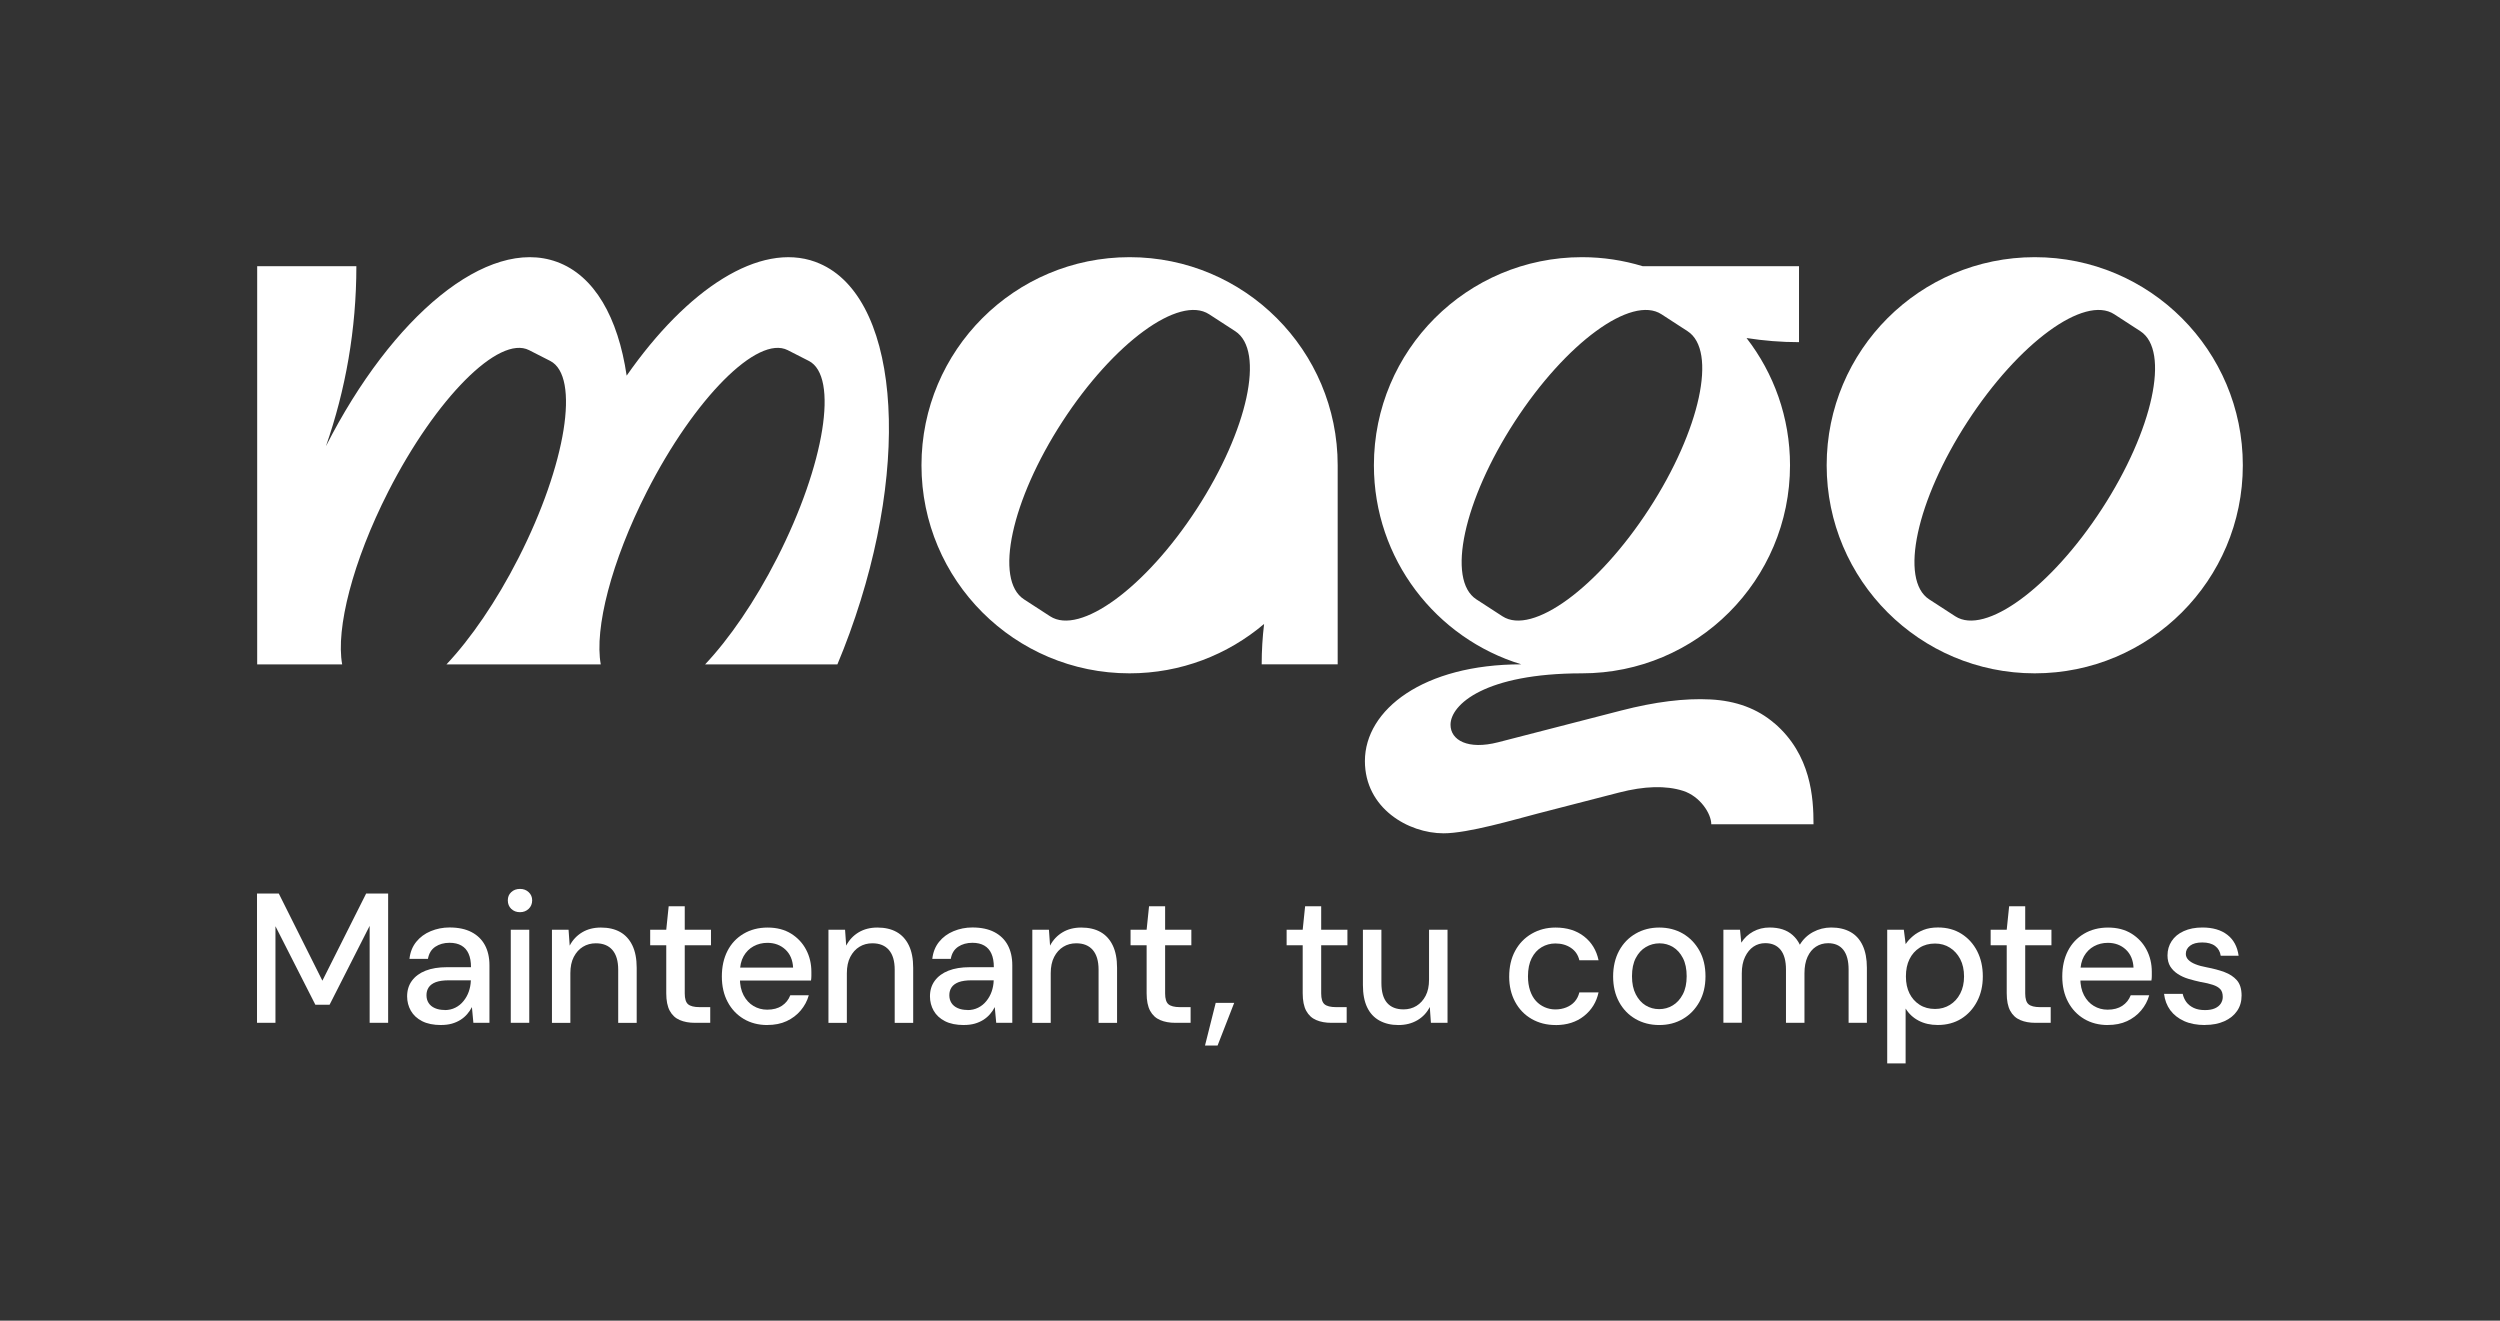
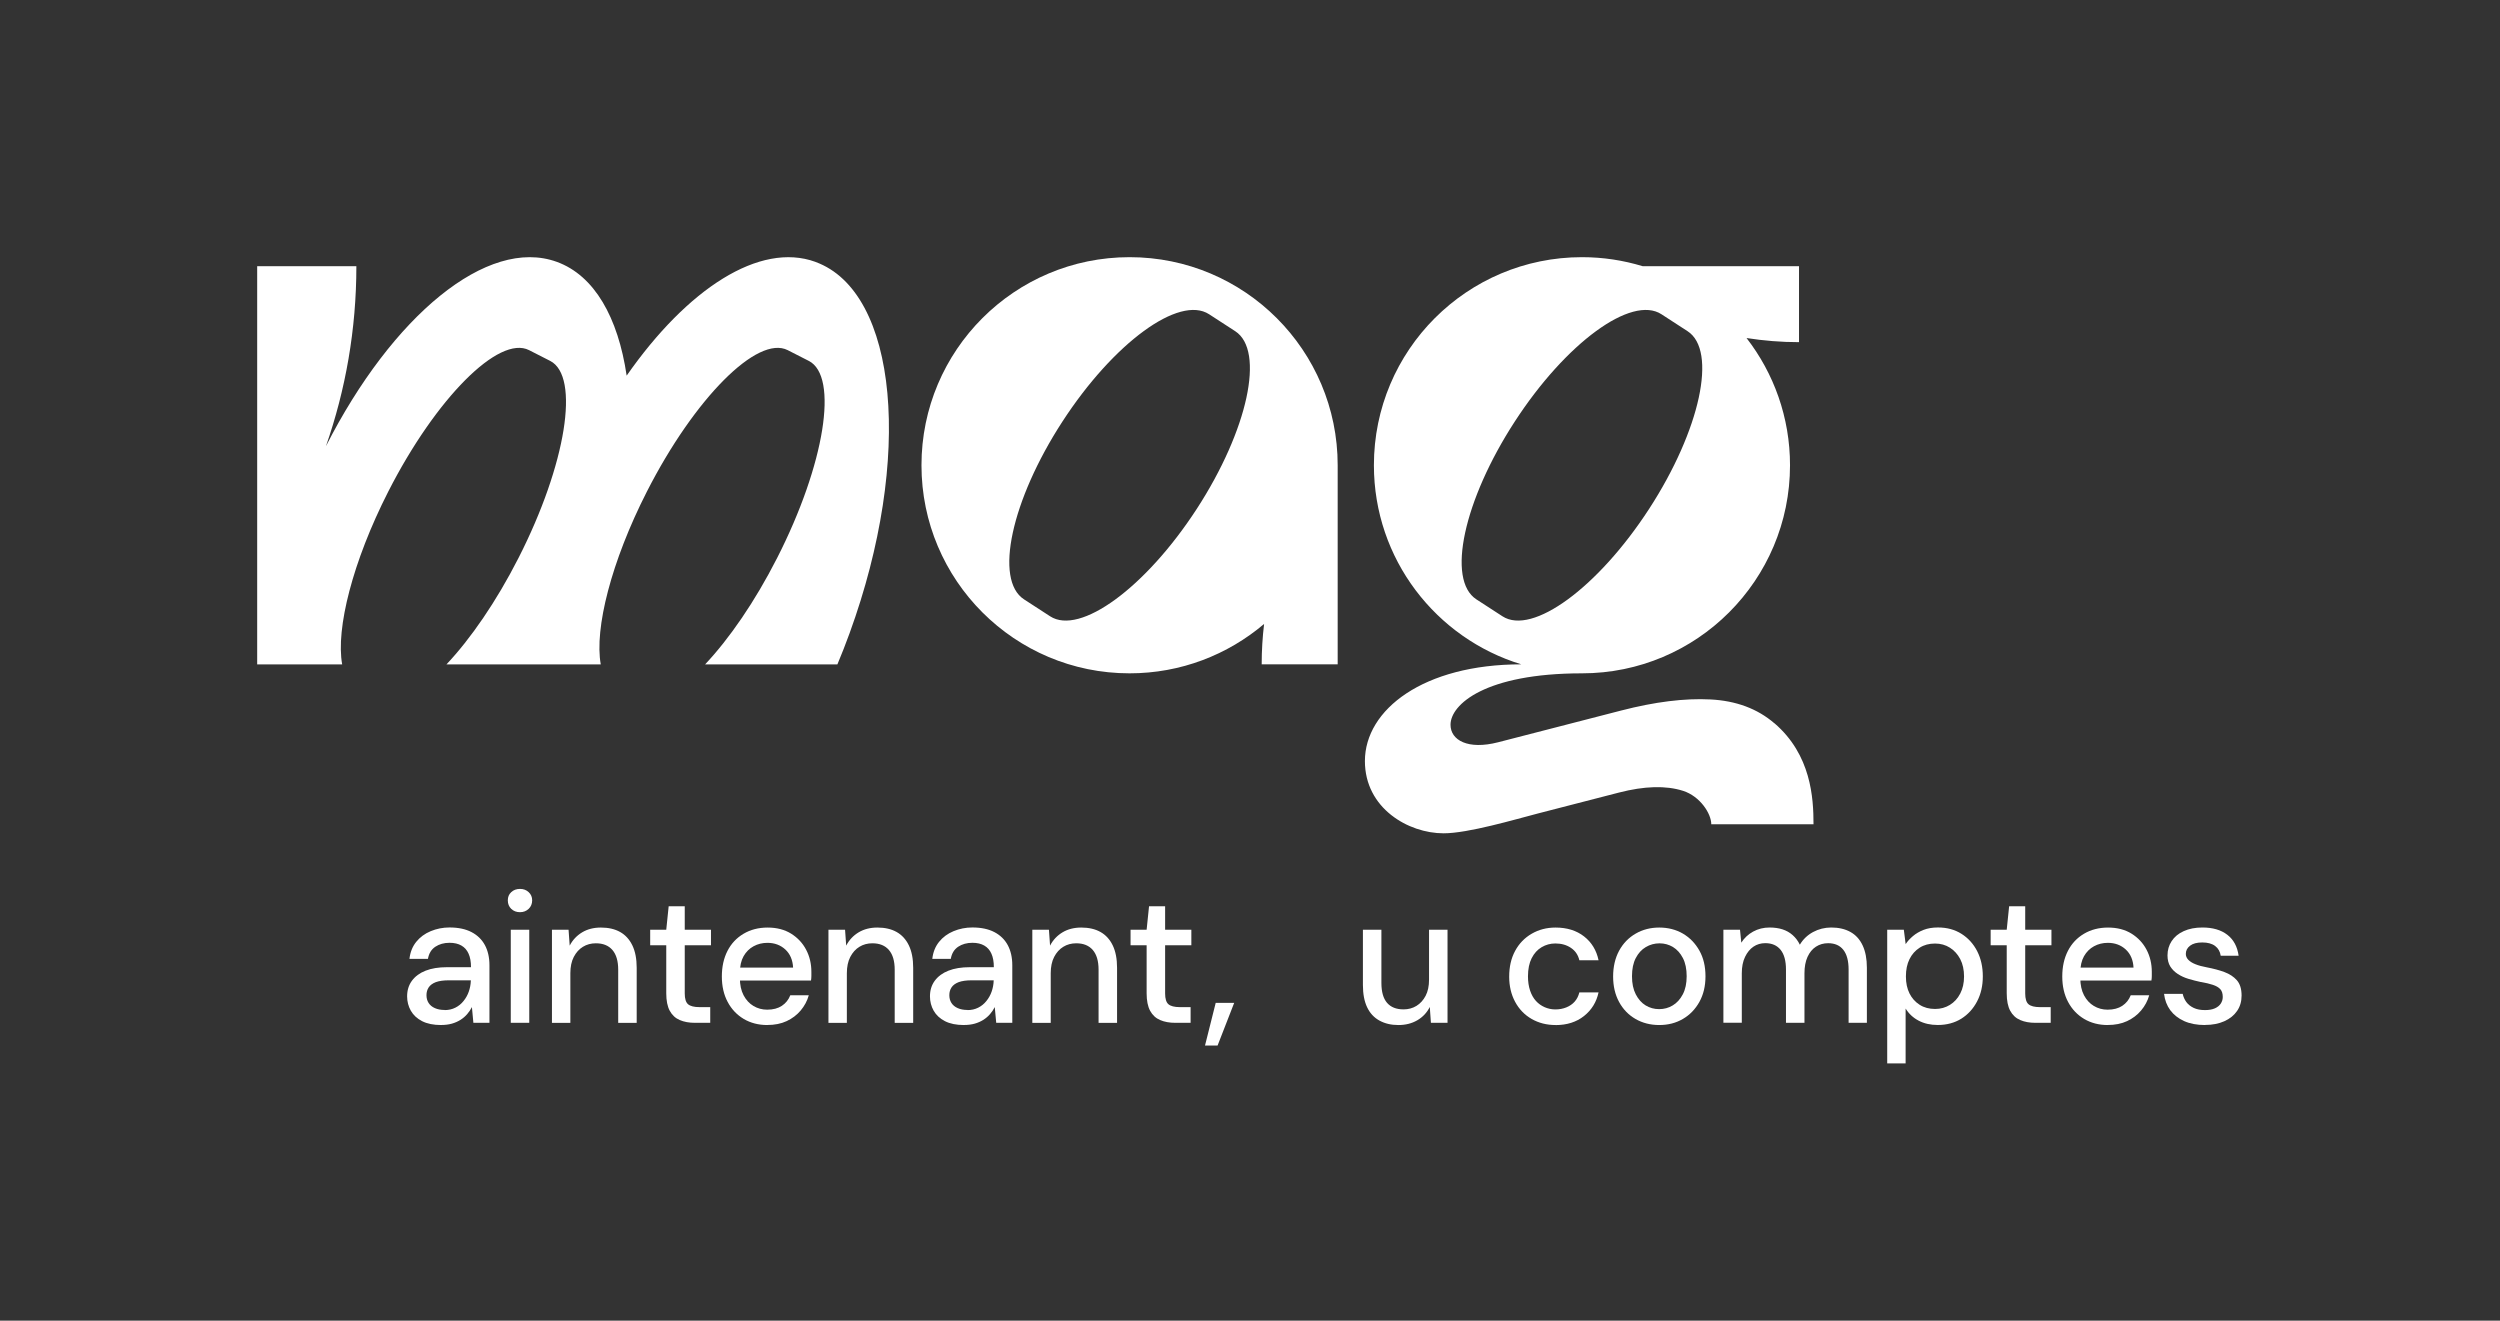
<svg xmlns="http://www.w3.org/2000/svg" id="Calque_1" data-name="Calque 1" viewBox="0 0 600.37 317.15">
  <rect x="0" y="0" width="600.37" height="317.15" fill="#333333" stroke="none" />
  <defs>
    <style>
      .cls-1 {
        fill: #fff;
      }
    </style>
  </defs>
  <g>
-     <path class="cls-1" d="M488.64,61.76c-27.6,0-49.97,22.37-49.97,49.97s22.37,49.97,49.97,49.97,49.97-22.37,49.97-49.97-22.37-49.97-49.97-49.97ZM504.77,122.21c-12.28,18.91-28.05,30.45-35.22,25.79l-6.27-4.07c-7.18-4.67-3.06-23.77,9.22-42.68,12.28-18.91,28.05-30.45,35.24-25.78l6.27,4.07c7.18,4.66,3.04,23.76-9.24,42.67Z" />
    <path class="cls-1" d="M426.11,173.69c-4.07-3.5-9.19-5.41-15.37-5.72-6.18-.32-13.32.57-21.41,2.66l-29.54,7.62c-7.31,1.89-11.45-.52-11.45-4.2,0-4.87,8.32-12.35,31.56-12.35,27.6,0,49.97-22.37,49.97-49.97,0-11.51-3.9-22.1-10.44-30.55,4.11.64,8.31.99,12.6.99v-18.25h-37.57c-4.61-1.4-9.49-2.16-14.55-2.16-27.6,0-49.97,22.37-49.97,49.97,0,22.53,14.91,41.57,35.4,47.81h-.01c-23.47,0-37.55,10.86-37.55,23.23,0,11.31,10.4,17.35,18.9,17.35,5.9,0,17.16-3.34,22.6-4.75l19.49-5.03c6.16-1.59,11.3-1.73,15.41-.42,4.11,1.31,6.78,5.49,6.78,8.03h24.55c0-6.33-.56-16.68-9.39-24.27ZM360.81,148l-6.27-4.07c-7.18-4.67-3.06-23.77,9.22-42.68,12.28-18.91,28.05-30.45,35.24-25.78l6.27,4.07c7.18,4.66,3.04,23.76-9.24,42.67-12.28,18.91-28.05,30.45-35.22,25.79Z" />
    <path class="cls-1" d="M271.26,61.76c-27.6,0-49.97,22.37-49.97,49.97s22.37,49.97,49.97,49.97c12.32,0,23.6-4.47,32.31-11.86-.38,3.18-.58,6.42-.58,9.7h18.25v-47.81c0-27.6-22.37-49.97-49.97-49.97ZM287.4,122.21c-12.28,18.91-28.05,30.45-35.22,25.79l-6.27-4.07c-7.18-4.67-3.06-23.77,9.22-42.68,12.28-18.91,28.05-30.45,35.24-25.78l6.27,4.07c7.18,4.66,3.04,23.76-9.24,42.67Z" />
    <path class="cls-1" d="M195.83,62.89c-13.41-4.88-30.78,6.47-45.34,27.32-2.06-13.96-7.73-24.04-16.76-27.32-16.7-6.08-39.54,12.99-55.46,44.27,4.73-13.54,7.31-28.08,7.31-43.23h-23.82v95.62h20.41c-1.55-8.57,2.51-24.68,11.07-41.5,11.44-22.44,26.58-37.65,33.82-33.96l5.06,2.58c7.24,3.69,3.84,24.87-7.6,47.32-5.35,10.51-11.52,19.43-17.3,25.56h37.05c-1.55-8.57,2.51-24.68,11.08-41.5,11.44-22.44,26.58-37.65,33.82-33.96l5.06,2.58c7.24,3.69,3.84,24.87-7.6,47.32-5.35,10.51-11.52,19.43-17.3,25.56h31.77c1.03-2.45,2.01-4.96,2.94-7.52,15.29-42.01,11.62-81.92-8.21-89.13Z" />
  </g>
  <g>
-     <path class="cls-1" d="M61.72,245.63v-31.05h5.23l10.47,20.93,10.51-20.93h5.28v31.05h-4.44v-23.29l-9.62,18.94h-3.42l-9.58-18.85v23.2h-4.44Z" />
    <path class="cls-1" d="M105.94,246.16c-1.83,0-3.36-.31-4.57-.93-1.21-.62-2.11-1.46-2.71-2.51-.59-1.05-.89-2.2-.89-3.44,0-1.45.38-2.7,1.15-3.75.77-1.05,1.86-1.86,3.28-2.42,1.42-.56,3.13-.84,5.14-.84h5.77c0-1.3-.19-2.38-.58-3.24-.38-.86-.95-1.51-1.71-1.95s-1.71-.67-2.86-.67c-1.33,0-2.47.32-3.42.95-.95.64-1.54,1.6-1.77,2.91h-4.44c.18-1.6.72-2.96,1.62-4.08.9-1.12,2.06-1.98,3.48-2.57,1.42-.59,2.93-.89,4.52-.89,2.1,0,3.86.37,5.28,1.11,1.42.74,2.49,1.78,3.22,3.13.72,1.35,1.09,2.95,1.09,4.81v13.84h-3.86l-.35-3.77c-.3.59-.67,1.15-1.13,1.68-.46.53-.99.99-1.6,1.38-.61.38-1.29.69-2.06.91-.77.22-1.64.33-2.62.33ZM106.78,242.57c.95,0,1.8-.19,2.57-.58.77-.38,1.43-.92,1.97-1.6.55-.68.97-1.43,1.26-2.26.29-.83.46-1.7.49-2.62v-.09h-5.28c-1.3,0-2.34.15-3.13.44-.78.3-1.35.72-1.71,1.26s-.53,1.17-.53,1.88.17,1.33.51,1.86c.34.53.84.95,1.51,1.24.67.3,1.44.44,2.33.44Z" />
    <path class="cls-1" d="M124.88,219.06c-.86,0-1.56-.27-2.11-.8-.55-.53-.82-1.21-.82-2.04s.27-1.46.82-1.97c.55-.52,1.25-.78,2.11-.78s1.52.26,2.08.78c.56.52.84,1.17.84,1.97s-.28,1.51-.84,2.04c-.56.53-1.26.8-2.08.8ZM122.66,245.63v-22.35h4.44v22.35h-4.44Z" />
    <path class="cls-1" d="M132.55,245.63v-22.35h3.99l.27,3.81c.71-1.36,1.71-2.42,2.99-3.19,1.29-.77,2.79-1.15,4.5-1.15,1.8,0,3.34.35,4.61,1.06,1.27.71,2.25,1.78,2.95,3.22.69,1.43,1.04,3.23,1.04,5.39v13.22h-4.44v-12.77c0-2.07-.46-3.64-1.38-4.72-.92-1.08-2.25-1.62-3.99-1.62-1.15,0-2.19.28-3.1.84-.92.56-1.65,1.38-2.2,2.44-.55,1.06-.82,2.37-.82,3.9v11.93h-4.44Z" />
    <path class="cls-1" d="M166.92,245.63c-1.42,0-2.65-.22-3.68-.67-1.04-.44-1.83-1.18-2.4-2.22-.56-1.04-.84-2.44-.84-4.21v-11.53h-3.86v-3.73h3.86l.58-5.63h3.86v5.63h6.3v3.73h-6.3v11.58c0,1.27.27,2.14.8,2.59s1.45.69,2.75.69h2.57v3.77h-3.64Z" />
    <path class="cls-1" d="M184.27,246.16c-2.13,0-4.01-.49-5.66-1.46-1.64-.98-2.93-2.33-3.86-4.08-.93-1.74-1.4-3.78-1.4-6.12s.45-4.38,1.35-6.14c.9-1.76,2.19-3.13,3.86-4.12,1.67-.99,3.6-1.49,5.79-1.49s4.07.49,5.63,1.46c1.57.98,2.77,2.26,3.61,3.86s1.26,3.37,1.26,5.32v.98c0,.36-.03.72-.09,1.11h-18.18v-3.11h13.88c-.09-1.83-.71-3.28-1.86-4.35-1.15-1.06-2.59-1.6-4.3-1.6-1.21,0-2.32.27-3.33.82-1.01.55-1.8,1.35-2.4,2.39-.59,1.05-.89,2.37-.89,3.97v1.24c0,1.66.3,3.05.89,4.17.59,1.12,1.38,1.98,2.37,2.57.99.59,2.09.89,3.3.89,1.42,0,2.59-.31,3.53-.93.93-.62,1.6-1.46,2.02-2.53h4.44c-.38,1.36-1.04,2.58-1.95,3.66s-2.04,1.93-3.37,2.55-2.88.93-4.66.93Z" />
    <path class="cls-1" d="M198.95,245.63v-22.35h3.99l.27,3.81c.71-1.36,1.71-2.42,2.99-3.19,1.29-.77,2.79-1.15,4.5-1.15,1.8,0,3.34.35,4.61,1.06,1.27.71,2.25,1.78,2.95,3.22.69,1.43,1.04,3.23,1.04,5.39v13.22h-4.44v-12.77c0-2.07-.46-3.64-1.38-4.72-.92-1.08-2.25-1.62-3.99-1.62-1.15,0-2.19.28-3.1.84-.92.56-1.65,1.38-2.2,2.44-.55,1.06-.82,2.37-.82,3.9v11.93h-4.44Z" />
    <path class="cls-1" d="M231.5,246.16c-1.83,0-3.36-.31-4.57-.93-1.21-.62-2.11-1.46-2.71-2.51-.59-1.05-.89-2.2-.89-3.44,0-1.45.38-2.7,1.15-3.75.77-1.05,1.86-1.86,3.28-2.42,1.42-.56,3.13-.84,5.14-.84h5.77c0-1.3-.19-2.38-.58-3.24-.38-.86-.95-1.51-1.71-1.95s-1.71-.67-2.86-.67c-1.33,0-2.47.32-3.42.95-.95.64-1.54,1.6-1.77,2.91h-4.44c.18-1.6.72-2.96,1.62-4.08.9-1.12,2.06-1.98,3.48-2.57,1.42-.59,2.93-.89,4.52-.89,2.1,0,3.86.37,5.28,1.11,1.42.74,2.49,1.78,3.22,3.13.72,1.35,1.09,2.95,1.09,4.81v13.84h-3.86l-.35-3.77c-.3.59-.67,1.15-1.13,1.68-.46.53-.99.99-1.6,1.38-.61.38-1.29.69-2.06.91-.77.22-1.64.33-2.62.33ZM232.34,242.57c.95,0,1.8-.19,2.57-.58.77-.38,1.43-.92,1.97-1.6.55-.68.97-1.43,1.26-2.26.29-.83.46-1.7.49-2.62v-.09h-5.28c-1.3,0-2.34.15-3.13.44-.78.3-1.35.72-1.71,1.26s-.53,1.17-.53,1.88.17,1.33.51,1.86c.34.53.84.95,1.51,1.24.67.3,1.44.44,2.33.44Z" />
    <path class="cls-1" d="M247.91,245.63v-22.35h3.99l.27,3.81c.71-1.36,1.71-2.42,2.99-3.19,1.29-.77,2.79-1.15,4.5-1.15,1.8,0,3.34.35,4.61,1.06,1.27.71,2.25,1.78,2.95,3.22.69,1.43,1.04,3.23,1.04,5.39v13.22h-4.44v-12.77c0-2.07-.46-3.64-1.38-4.72-.92-1.08-2.25-1.62-3.99-1.62-1.15,0-2.19.28-3.1.84-.92.56-1.65,1.38-2.2,2.44-.55,1.06-.82,2.37-.82,3.9v11.93h-4.44Z" />
    <path class="cls-1" d="M282.28,245.63c-1.42,0-2.65-.22-3.68-.67-1.04-.44-1.83-1.18-2.4-2.22-.56-1.04-.84-2.44-.84-4.21v-11.53h-3.86v-3.73h3.86l.58-5.63h3.86v5.63h6.3v3.73h-6.3v11.58c0,1.27.27,2.14.8,2.59s1.45.69,2.75.69h2.57v3.77h-3.64Z" />
    <path class="cls-1" d="M289.38,251.08l2.57-10.25h4.44l-3.99,10.25h-3.02Z" />
-     <path class="cls-1" d="M319.76,245.63c-1.42,0-2.65-.22-3.68-.67-1.04-.44-1.83-1.18-2.4-2.22-.56-1.04-.84-2.44-.84-4.21v-11.53h-3.86v-3.73h3.86l.58-5.63h3.86v5.63h6.3v3.73h-6.3v11.58c0,1.27.27,2.14.8,2.59s1.45.69,2.75.69h2.57v3.77h-3.64Z" />
    <path class="cls-1" d="M335.81,246.16c-1.72,0-3.22-.35-4.52-1.06-1.3-.71-2.29-1.77-2.97-3.19-.68-1.42-1.02-3.21-1.02-5.37v-13.26h4.44v12.77c0,2.13.45,3.72,1.35,4.77.9,1.05,2.22,1.58,3.97,1.58,1.15,0,2.19-.28,3.1-.84s1.65-1.37,2.2-2.42c.55-1.05.82-2.34.82-3.88v-11.98h4.44v22.35h-3.99l-.27-3.81c-.68,1.36-1.68,2.42-2.99,3.19-1.32.77-2.83,1.15-4.55,1.15Z" />
    <path class="cls-1" d="M373.56,246.16c-2.13,0-4.04-.49-5.74-1.46-1.7-.98-3.02-2.35-3.97-4.12-.95-1.77-1.42-3.79-1.42-6.03,0-2.37.47-4.43,1.42-6.19.95-1.76,2.27-3.13,3.97-4.12,1.7-.99,3.61-1.49,5.74-1.49,2.75,0,5.03.71,6.85,2.13,1.82,1.42,2.98,3.33,3.48,5.72h-4.61c-.3-1.27-.97-2.26-2.02-2.97-1.05-.71-2.3-1.06-3.75-1.06-1.18,0-2.28.3-3.28.89-1.01.59-1.8,1.47-2.4,2.64-.59,1.17-.89,2.62-.89,4.37,0,1.27.17,2.41.51,3.42.34,1.01.81,1.83,1.4,2.48.59.65,1.29,1.15,2.11,1.51.81.35,1.66.53,2.55.53.95,0,1.83-.16,2.64-.49.81-.33,1.49-.79,2.02-1.4.53-.61.9-1.34,1.11-2.2h4.61c-.5,2.34-1.67,4.23-3.5,5.68-1.83,1.45-4.11,2.17-6.83,2.17Z" />
    <path class="cls-1" d="M398.48,246.16c-2.13,0-4.04-.49-5.72-1.46-1.69-.98-3-2.34-3.95-4.1-.95-1.76-1.42-3.79-1.42-6.1s.48-4.43,1.44-6.19c.96-1.76,2.28-3.13,3.97-4.1,1.69-.98,3.58-1.46,5.68-1.46s4.02.49,5.68,1.46c1.66.98,2.97,2.34,3.95,4.08.98,1.75,1.46,3.8,1.46,6.17s-.49,4.38-1.46,6.14c-.98,1.76-2.3,3.13-3.97,4.1-1.67.98-3.56,1.46-5.65,1.46ZM398.44,242.34c1.18,0,2.27-.29,3.26-.89.99-.59,1.8-1.48,2.42-2.66.62-1.18.93-2.63.93-4.35s-.3-3.2-.91-4.37c-.61-1.17-1.4-2.05-2.37-2.64-.98-.59-2.06-.89-3.24-.89s-2.28.3-3.28.89c-1.01.59-1.81,1.47-2.42,2.64-.61,1.17-.91,2.62-.91,4.37s.3,3.16.91,4.35c.61,1.18,1.4,2.07,2.37,2.66.98.59,2.05.89,3.24.89Z" />
    <path class="cls-1" d="M413.87,245.63v-22.35h3.99l.31,3.1c.71-1.12,1.66-2.01,2.84-2.66,1.18-.65,2.5-.98,3.95-.98,1.15,0,2.19.15,3.1.44.92.3,1.73.75,2.44,1.38s1.29,1.39,1.73,2.31c.77-1.3,1.83-2.31,3.17-3.04,1.35-.72,2.8-1.09,4.37-1.09,1.77,0,3.3.35,4.59,1.06,1.29.71,2.27,1.79,2.95,3.24.68,1.45,1.02,3.24,1.02,5.37v13.22h-4.39v-12.77c0-2.1-.42-3.68-1.26-4.75s-2.06-1.6-3.66-1.6c-1.09,0-2.07.28-2.93.84-.86.56-1.53,1.38-2.02,2.46-.49,1.08-.73,2.39-.73,3.92v11.89h-4.44v-12.77c0-2.1-.43-3.68-1.29-4.75-.86-1.06-2.08-1.6-3.68-1.6-1.06,0-2.01.28-2.84.84-.83.56-1.5,1.38-2.02,2.46-.52,1.08-.78,2.39-.78,3.92v11.89h-4.44Z" />
    <path class="cls-1" d="M453.21,255.38v-32.11h3.99l.44,3.46c.44-.68,1.03-1.32,1.75-1.93.72-.61,1.57-1.1,2.55-1.49.98-.38,2.13-.58,3.46-.58,2.16,0,4.04.51,5.65,1.53,1.61,1.02,2.87,2.41,3.77,4.17.9,1.76,1.35,3.78,1.35,6.05s-.46,4.25-1.38,6.01c-.92,1.76-2.18,3.14-3.79,4.15-1.61,1-3.5,1.51-5.65,1.51-1.75,0-3.28-.35-4.59-1.04-1.32-.69-2.36-1.66-3.13-2.91v13.17h-4.44ZM464.7,242.3c1.33,0,2.52-.33,3.57-.98,1.05-.65,1.88-1.56,2.48-2.73.61-1.17.91-2.53.91-4.1s-.3-2.98-.91-4.15c-.61-1.17-1.43-2.08-2.48-2.75-1.05-.67-2.24-1-3.57-1-1.42,0-2.65.33-3.7,1-1.05.67-1.86,1.58-2.44,2.75s-.86,2.55-.86,4.15.29,2.93.86,4.08,1.39,2.06,2.44,2.73c1.05.67,2.28,1,3.7,1Z" />
    <path class="cls-1" d="M488.83,245.63c-1.42,0-2.65-.22-3.68-.67-1.04-.44-1.83-1.18-2.4-2.22-.56-1.04-.84-2.44-.84-4.21v-11.53h-3.86v-3.73h3.86l.58-5.63h3.86v5.63h6.3v3.73h-6.3v11.58c0,1.27.27,2.14.8,2.59s1.45.69,2.75.69h2.57v3.77h-3.64Z" />
    <path class="cls-1" d="M506.17,246.16c-2.13,0-4.01-.49-5.66-1.46-1.64-.98-2.93-2.33-3.86-4.08-.93-1.74-1.4-3.78-1.4-6.12s.45-4.38,1.35-6.14c.9-1.76,2.19-3.13,3.86-4.12,1.67-.99,3.6-1.49,5.79-1.49s4.07.49,5.63,1.46c1.57.98,2.77,2.26,3.61,3.86s1.26,3.37,1.26,5.32v.98c0,.36-.03.72-.09,1.11h-18.18v-3.11h13.88c-.09-1.83-.71-3.28-1.86-4.35-1.15-1.06-2.59-1.6-4.3-1.6-1.21,0-2.32.27-3.33.82-1.01.55-1.8,1.35-2.4,2.39-.59,1.05-.89,2.37-.89,3.97v1.24c0,1.66.3,3.05.89,4.17.59,1.12,1.38,1.98,2.37,2.57.99.59,2.09.89,3.3.89,1.42,0,2.59-.31,3.53-.93.93-.62,1.6-1.46,2.02-2.53h4.44c-.38,1.36-1.04,2.58-1.95,3.66s-2.04,1.93-3.37,2.55-2.88.93-4.66.93Z" />
    <path class="cls-1" d="M529.54,246.16c-1.95,0-3.63-.32-5.03-.95-1.4-.64-2.51-1.51-3.33-2.62-.81-1.11-1.31-2.42-1.49-3.92h4.48c.15.71.44,1.36.86,1.95.43.59,1.02,1.06,1.77,1.42.75.36,1.66.53,2.73.53.95,0,1.74-.14,2.37-.42s1.11-.67,1.42-1.15.47-1.01.47-1.57c0-.83-.2-1.46-.6-1.89-.4-.43-1-.78-1.8-1.04-.8-.27-1.76-.49-2.88-.67-.98-.21-1.95-.46-2.93-.75-.98-.29-1.84-.69-2.59-1.18-.75-.49-1.35-1.09-1.8-1.8-.44-.71-.67-1.6-.67-2.66,0-1.27.33-2.42,1-3.44.67-1.02,1.63-1.82,2.9-2.39,1.27-.58,2.76-.87,4.48-.87,2.48,0,4.48.58,5.99,1.75,1.51,1.17,2.41,2.85,2.71,5.03h-4.3c-.15-1-.6-1.79-1.35-2.35s-1.78-.84-3.08-.84-2.25.26-2.93.78-1.02,1.17-1.02,1.97c0,.53.2,1,.6,1.42.4.41.97.77,1.71,1.06.74.3,1.66.55,2.75.75,1.57.3,2.97.67,4.21,1.13,1.24.46,2.24,1.12,2.99,1.97.75.86,1.13,2.08,1.13,3.68,0,1.42-.36,2.65-1.09,3.7-.72,1.05-1.74,1.87-3.06,2.46-1.32.59-2.86.89-4.63.89Z" />
  </g>
</svg>